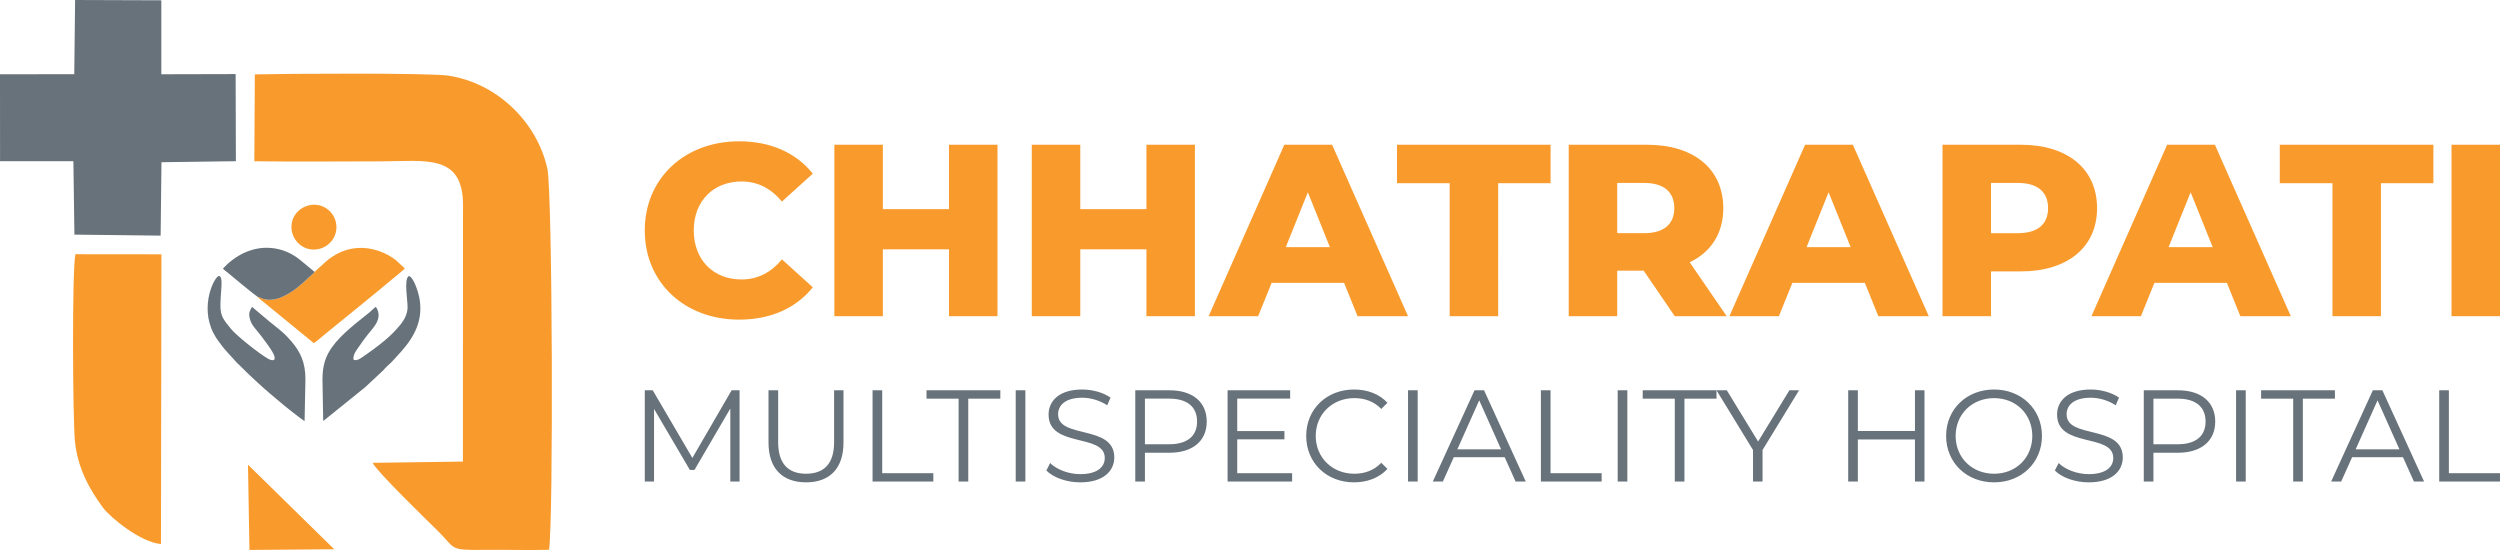
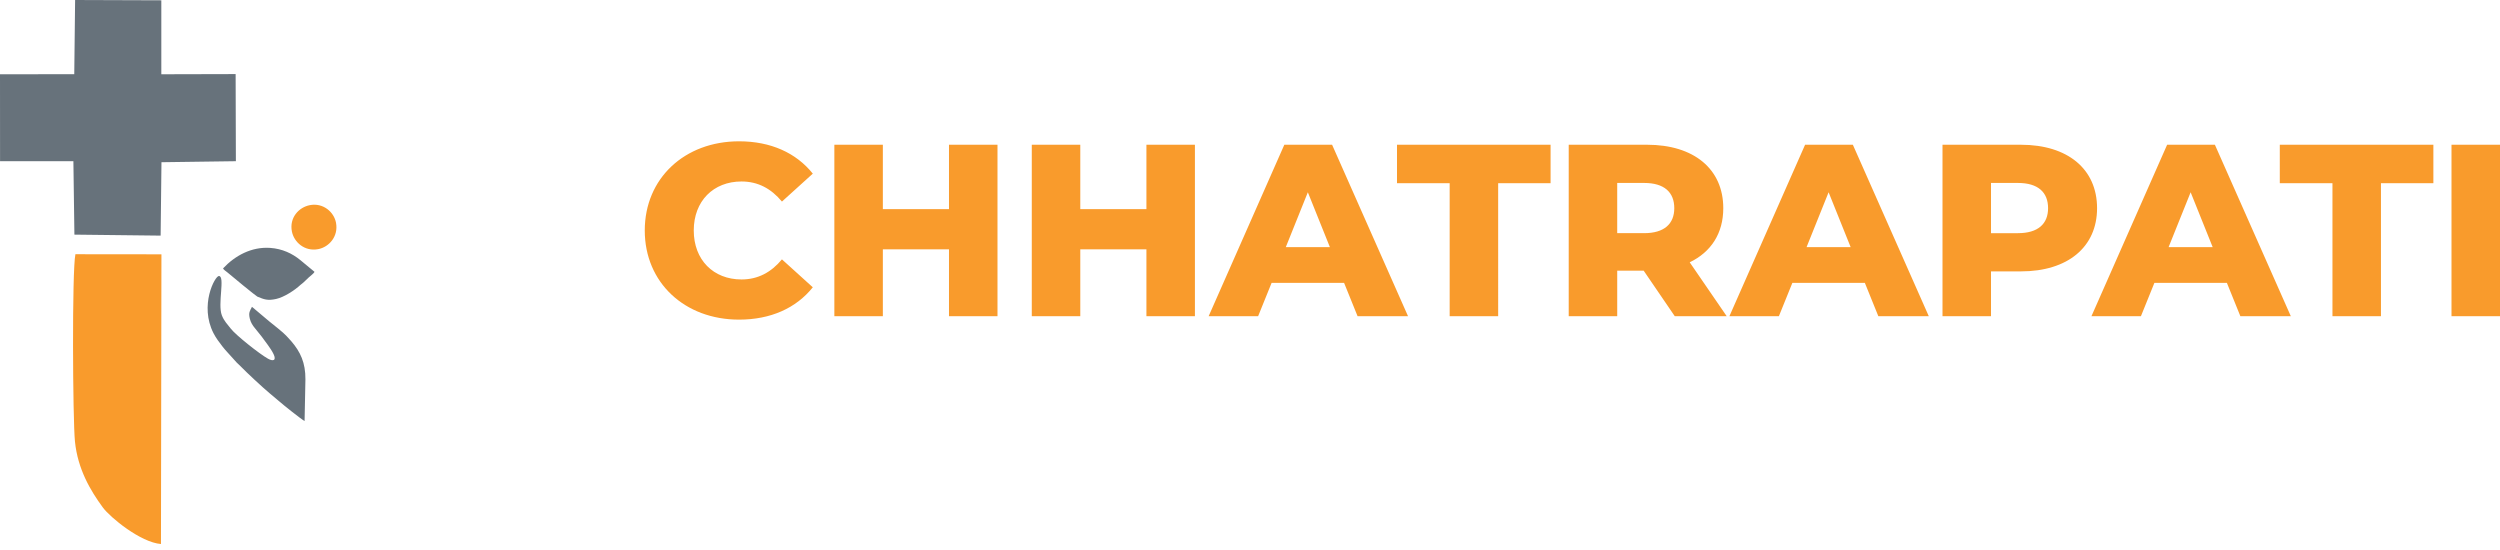
<svg xmlns="http://www.w3.org/2000/svg" xml:space="preserve" width="251mm" height="55.221mm" version="1.1" style="shape-rendering:geometricPrecision; text-rendering:geometricPrecision; image-rendering:optimizeQuality; fill-rule:evenodd; clip-rule:evenodd" viewBox="0 0 40517.268 8913.923">
  <defs>
    <style type="text/css">.fil3 {fill:#67727B}
    .fil2 {fill:#F99B2C}
    .fil1 {fill:#67727B;fill-rule:nonzero}
    .fil0 {fill:#F99B2C;fill-rule:nonzero}</style>
  </defs>
  <g id="Layer_x0020_1">
    <g id="_2114346351184">
      <g>
        <path class="fil0" d="M11978.066 5180.204c512.109 0 924.978 -186.588 1194.927 -524.02l-500.204 -452.564c-174.676 210.397 -389.038 325.528 -655.029 325.528 -456.522 0 -774.119 -317.582 -774.119 -793.969 0 -476.381 317.589 -793.955 774.119 -793.955 265.991 0 480.353 115.116 655.029 325.528l500.204 -452.564c-269.949 -337.447 -682.818 -524.02 -1194.927 -524.02 -881.296 0 -1528.386 599.435 -1528.386 1445.011s647.091 1445.025 1528.386 1445.025zm3402.159 -2834.457v1044.067h-1071.857V2345.747h-786.038v2778.886h786.038V4040.871h1071.857v1083.762h786.024V2345.747h-786.023zm3199.694 0v1044.067h-1071.857V2345.747h-786.038v2778.886h786.038V4040.871h1071.857v1083.762h786.023V2345.747h-786.023zm3422.003 2778.886h817.786l-1230.648 -2778.886h-774.119l-1226.675 2778.886h801.901l218.343 -539.898h1175.077l218.335 539.898zm-1163.165 -1119.498 357.291 -889.243 357.291 889.243h-714.582zm2655.823 1119.498h786.038V2969.013h849.548v-623.267h-2489.094v623.267h853.506v2155.619zm3648.299 0h841.602l-599.435 -873.365c345.371 -166.73 543.864 -468.441 543.864 -877.338 0 -635.171 -476.381 -1028.183 -1234.622 -1028.183h-1270.35v2778.886h786.038v-738.391h428.732l504.177 738.391zm-7.946 -1750.695c0 254.072 -162.756 404.916 -488.285 404.916h-436.678v-813.812h436.678c325.528 0 488.285 150.852 488.285 408.889zm3306.879 1750.695h817.786l-1230.648 -2778.886h-774.118l-1226.675 2778.886h801.901l218.343 -539.898h1175.077l218.335 539.898zm-1163.165 -1119.498 357.291 -889.243 357.291 889.243h-714.582zm3473.608 -1659.388h-1270.35v2778.886h786.038v-726.486h484.311c758.249 0 1234.622 -393.012 1234.622 -1024.209 0 -635.171 -476.381 -1028.183 -1234.622 -1028.183zm-47.633 1433.106h-436.678v-813.812h436.678c325.528 0 488.285 150.852 488.285 408.889 0 254.072 -162.756 404.916 -488.285 404.916zm3604.618 1345.779h817.786l-1230.648 -2778.886h-774.119l-1226.675 2778.886h801.901l218.343 -539.898h1175.077l218.335 539.898zm-1163.165 -1119.498 357.291 -889.243 357.291 889.243h-714.582zm2655.823 1119.498h786.038V2969.013h849.548v-623.267h-2489.094v623.267h853.506v2155.619zm1929.344 0h786.038V2345.747h-786.038v2778.886z" />
-         <path class="fil1" d="m11857.245 6325.394 -636.045 1096.684 -642.373 -1096.684h-128.897v1479.151h150.031V6627.555l581.104 988.922h73.948l581.104 -995.257V7804.546h150.031V6325.394h-128.897zm1206.566 1491.83c378.236 0 606.455 -219.756 606.455 -644.493v-847.337h-152.151v841.002c0 350.78 -164.815 511.364 -454.303 511.364 -287.377 0 -452.206 -160.584 -452.206 -511.364v-841.002h-156.367v847.337c0 424.736 230.331 644.493 608.575 644.493zm1077.668 -12.679h984.698v-135.241h-828.33V6325.394h-156.367v1479.151zm1394.62 0h156.367V6460.635h519.827v-135.241h-1196.006v135.241h519.811V7804.546zm925.533 0h156.367V6325.394h-156.367v1479.151zm1045.982 12.679c378.243 0 551.514 -185.949 551.514 -403.594 0 -538.834 -910.742 -293.72 -910.742 -699.434 0 -147.92 120.449 -268.354 390.93 -268.354 131.008 0 278.929 40.149 405.706 122.561l52.829 -124.68c-118.33 -82.411 -291.608 -131.008 -458.535 -131.008 -376.124 0 -545.17 188.069 -545.17 405.714 0 547.282 910.726 297.936 910.726 703.65 0 145.8 -120.434 262.018 -397.259 262.018 -194.398 0 -382.467 -76.068 -488.11 -179.606l-61.277 120.449c109.882 114.098 327.526 192.285 549.395 192.285zm1445.353 -1491.83h-553.634v1479.151h156.367v-466.998h397.265c376.124 0 604.335 -190.166 604.335 -505.021 0 -316.959 -228.204 -507.133 -604.335 -507.133zm-4.231 874.808h-393.034v-739.568h393.034c295.824 0 452.192 135.241 452.192 371.892 0 232.45 -156.367 367.675 -452.192 367.675zm1103.012 469.103v-549.395h764.934v-133.128h-764.934v-526.155h857.913v-135.241h-1014.28v1479.151h1045.982v-135.241h-889.614zm1891.208 147.92c217.644 0 412.042 -73.956 543.051 -217.644l-99.307 -99.323c-120.449 124.68 -268.369 177.495 -437.408 177.495 -357.116 0 -625.47 -262.018 -625.47 -612.783 0 -350.78 268.354 -612.79 625.47 -612.79 169.039 0 316.959 52.821 437.408 175.375l99.307 -99.307c-131.008 -143.688 -325.406 -215.539 -540.947 -215.539 -445.863 0 -775.501 319.078 -775.501 752.262 0 433.177 329.638 752.247 773.389 752.247zm876.921 -12.679h156.367V6325.394h-156.367v1479.151zm1743.289 0h164.831l-676.194 -1479.151h-154.248l-676.18 1479.151h162.695l177.51 -395.146h824.091l177.495 395.146zm-944.54 -521.931 354.996 -794.509 354.996 794.509h-709.993zm1354.47 521.931h984.698V7669.305h-828.33V6325.394h-156.367v1479.151zm1244.604 0h156.367V6325.394h-156.367v1479.151zm925.533 0h156.367V6460.635h519.827v-135.241h-1196.006v135.241h519.811V7804.546zm2013.769 -1479.151h-156.367l-507.147 830.442 -507.133 -830.442h-166.942l591.663 967.787v511.364h154.256v-511.364l591.663 -967.787zm1878.514 0v659.283h-925.533v-659.283h-156.367V7804.546h156.367v-682.523h925.533v682.523h154.256V6325.394h-154.256zm1282.634 1491.83c443.744 0 775.501 -319.078 775.501 -752.247 0 -433.184 -331.757 -752.262 -775.501 -752.262 -447.975 0 -777.613 321.182 -777.613 752.262 0 431.065 329.638 752.247 777.613 752.247zm0 -139.472c-357.108 0 -623.35 -259.906 -623.35 -612.783 0 -352.885 266.249 -612.79 623.35 -612.79 354.996 0 619.134 259.906 619.134 612.79 0 352.877 -264.137 612.783 -619.134 612.783zm1534.092 139.472c378.243 0 551.514 -185.949 551.514 -403.594 0 -538.834 -910.742 -293.72 -910.742 -699.434 0 -147.92 120.449 -268.354 390.93 -268.354 131.008 0 278.929 40.149 405.706 122.561l52.829 -124.68c-118.33 -82.411 -291.608 -131.008 -458.535 -131.008 -376.124 0 -545.17 188.069 -545.17 405.714 0 547.282 910.726 297.936 910.726 703.65 0 145.8 -120.434 262.018 -397.259 262.018 -194.398 0 -382.467 -76.068 -488.11 -179.606l-61.277 120.449c109.882 114.098 327.526 192.285 549.395 192.285zm1445.353 -1491.83h-553.634V7804.546h156.367v-466.998h397.265c376.124 0 604.335 -190.166 604.335 -505.021 0 -316.959 -228.204 -507.133 -604.335 -507.133zm-4.231 874.808h-393.034v-739.568h393.034c295.824 0 452.192 135.241 452.192 371.892 0 232.45 -156.367 367.675 -452.192 367.675zm946.645 604.342h156.367V6325.394h-156.367v1479.151zm925.533 0h156.367V6460.635h519.827v-135.241h-1196.006v135.241h519.811V7804.546zm1956.708 0h164.831l-676.194 -1479.151h-154.248l-676.18 1479.151h162.695l177.51 -395.146h824.091l177.495 395.146zm-944.54 -521.931 354.996 -794.509 354.996 794.509h-709.993zm1354.47 521.931h984.698V7669.305h-828.33V6325.394h-156.367v1479.151z" />
      </g>
-       <path class="fil2" d="M4121.93 2613.219c676.08 10.302 1359.903 1.877 2037.593 1.877 725.263 0 1343.903 -133.311 1344.602 706.08 1.117 1386.393 -3.054 2773.059 -1.603 4159.512l-1463.061 20.231c58.838 133.569 892.677 943.446 1044.615 1091.693 306.817 299.334 177.464 326.395 747.195 319.245 354.495 -4.429 713.085 7.528 1066.555 -1.276 73.409 -449.297 55.845 -5792.926 -25.997 -6172.339 -161.541 -748.852 -807.203 -1391.201 -1604.166 -1512.114 -313.327 -47.519 -2681.865 -32.621 -3137.475 -20.565l-8.266 1407.649z" />
      <path class="fil3" points="1584.26,1582.92 -0,1584.4 1.05,3438.5 1565.63,3439.15 1587.28,5005.41 3426.76,5026.55 3444.68,3460.71 5032.04,3438.85 5026.7,1580.32 3441.6,1584.26 3441.6,6.47 1602.32,0 " d="M1203.55 1202.532 0 1203.656l0.797 1408.545 1188.599 0.493 16.448 1189.876 1397.438 16.059 13.614 -1189.556 1205.905 -16.608 -4.057 -1411.91 -1204.189 2.993V4.915L1217.27 0Z" />
      <path class="fil2" d="m2608.791 8816.789 7.628 -4695.133 -1394.134 -1.496c-56.802 263.674 -43.302 2679.738 -7.582 3034.225 45.262 448.758 249.362 793.794 451.432 1069.381 118.095 161.123 612.449 567.346 942.649 593.023z" />
-       <path class="fil2" points="5321.57,11732.3 7129.56,11717.12 5290.43,9913.54 " d="m4042.755 8912.936 1373.516 -11.532 -1397.173 -1370.166Z" />
-       <path class="fil2" d="M5096.729 4404.915c-7.005 24.417 -66.602 66.625 -88.185 87.054l-90.358 85.784c-16.037 16.736 -29.91 22.1 -47.056 38.129 -96.451 90.077 -268.825 201.592 -396.764 229.503 -136.706 29.833 -192.02 8.205 -303.223 -37.97 21.978 30.411 82.35 71.411 112.305 97.324l747.15 611.75c20.565 18.165 40.53 27.417 50.557 46.257 31.74 -13.097 155.524 -121.688 192.787 -152.234 357.496 -292.983 754.595 -609.333 1106.56 -905.455 30.692 -25.83 166.213 -132.331 179.591 -154.445l-141.159 -131.169c-162.62 -129.869 -392.168 -213.709 -616.193 -200.566 -162.498 9.55 -299.151 64.383 -410.925 137.261 -66.967 43.683 -64.43 44.723 -118.39 90.563l-157.302 143.346c-19.744 18.864 -2.355 6.366 -19.41 14.859z" />
      <path class="fil3" d="M4083.642 4972.565c-31.808 64.232 -58.717 89.842 -36.055 187.575 15.634 67.499 49.471 117.57 83.673 158.085 75.293 89.226 139.016 173.476 210.077 273.14 30.912 43.348 68.661 97.385 92.956 149.044 50.436 107.238 -12.155 117.152 -92.082 72.315 -139.38 -78.164 -521.529 -381.776 -602.944 -487.829 -53.209 -69.322 -107.907 -121.307 -144.023 -215.358 -70.56 -183.792 55.784 -630.378 -46.281 -636.645 -64.224 -3.95 -320.757 475.423 -88.421 927.79 42.246 82.275 93.716 147.16 147.783 218.381 45.027 59.355 125.463 140.429 168.348 190.881 20.261 23.839 37.461 42.269 58.899 65.349 17.109 18.43 37.954 34.665 60.031 57.501 102.217 105.795 356.569 342.424 470.371 437.613l163.288 137.344c58.64 52.191 351.13 285.903 407.164 316.024 2.355 -224.649 11.943 -450.368 13.712 -675.153 2.112 -268.703 -80.718 -446.494 -231.319 -620.729l-81.439 -88.565c-41.647 -47.002 -215.145 -183.884 -276.551 -233.149l-277.189 -233.628z" />
-       <path class="fil3" d="M6398.172 5365.28c-114.319 126.573 -337.729 295.421 -478.667 390.315 -43.059 28.975 -125.265 102.604 -189.444 75.232 -16.828 -84.675 60.616 -173.68 97.073 -226.54 44.761 -64.862 89.241 -128.669 138.097 -188.609 46.478 -57.046 112.26 -129.49 141.53 -191.61 45.141 -95.835 35.523 -174.654 -14.814 -250.941 -29.765 15.209 -63.882 57.478 -94.939 82.518 -208.141 167.831 -467.605 361.591 -616.984 572.223 -105.18 148.337 -155.091 302.016 -153.61 527.295 1.474 222.711 9.42 445.674 12.163 668.423l678.99 -547.526 297.26 -277.568c38.912 -47.8 75.195 -77.481 128.039 -126.595l156.063 -170.536c221.853 -250.265 367.076 -520.571 295.725 -883.887 -15.954 -81.256 -89.659 -325.148 -168.462 -344.452 -87.205 52.525 -12.953 414.116 -21.081 525.456 -12.285 168.507 -131.807 283.601 -206.94 366.795z" />
      <path class="fil3" d="M4171.151 4807.416c111.204 46.174 166.51 67.803 303.223 37.97 127.94 -27.911 300.314 -139.434 396.764 -229.503 17.146 -16.029 31.011 -21.385 47.056 -38.129l90.358 -85.784c21.583 -20.429 81.181 -62.644 88.185 -87.054l-153.815 -127.111c-27.334 -21.067 -47.534 -39.853 -74.913 -62.249 -132.809 -108.667 -294.487 -184.415 -488.937 -197.969 -302.046 -21.059 -570.005 125.122 -764.524 332.7 14.738 26.529 44.382 41.692 69.215 63.054 62.614 53.908 462.835 383.424 487.403 394.067z" />
      <path class="fil2" d="M5021.125 3324.792c-177.813 34.422 -334.234 202.967 -290.369 426.788 34.004 173.552 206.333 327.571 424.896 286.556 176.704 -33.161 331.104 -206.158 290.309 -426.628 -32.188 -173.878 -207.032 -328.886 -424.835 -286.715z" />
    </g>
  </g>
</svg>